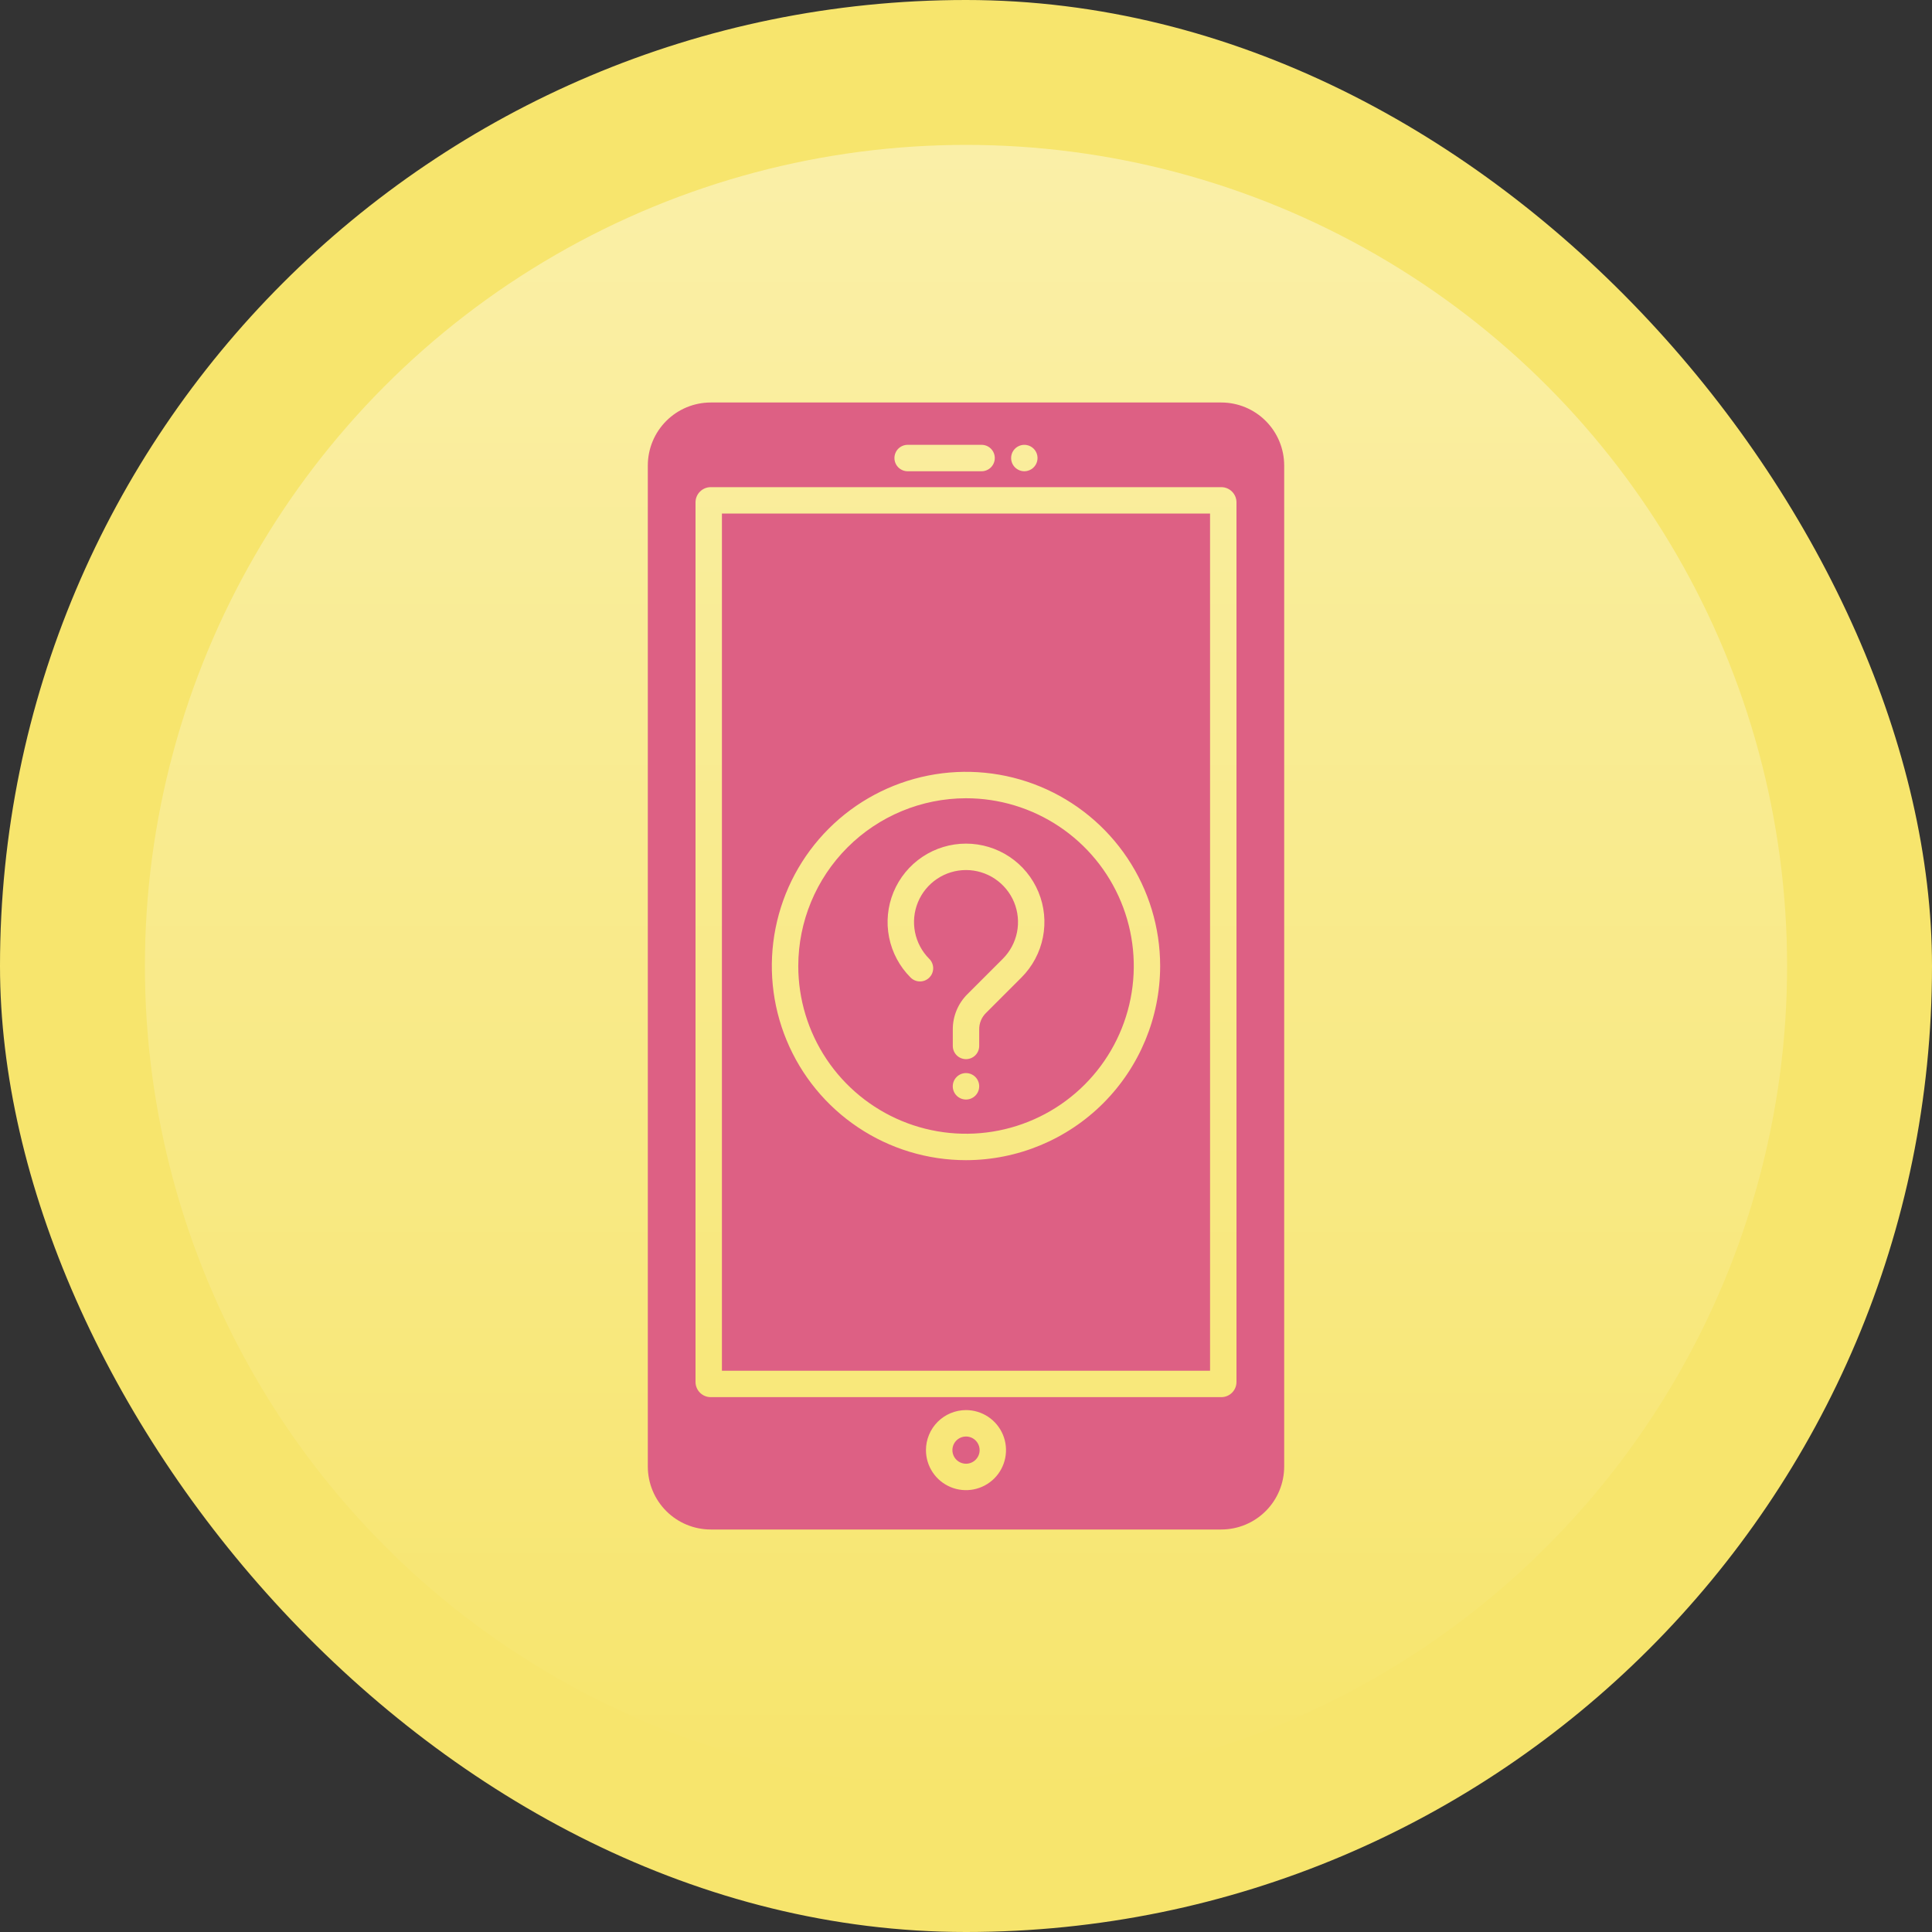
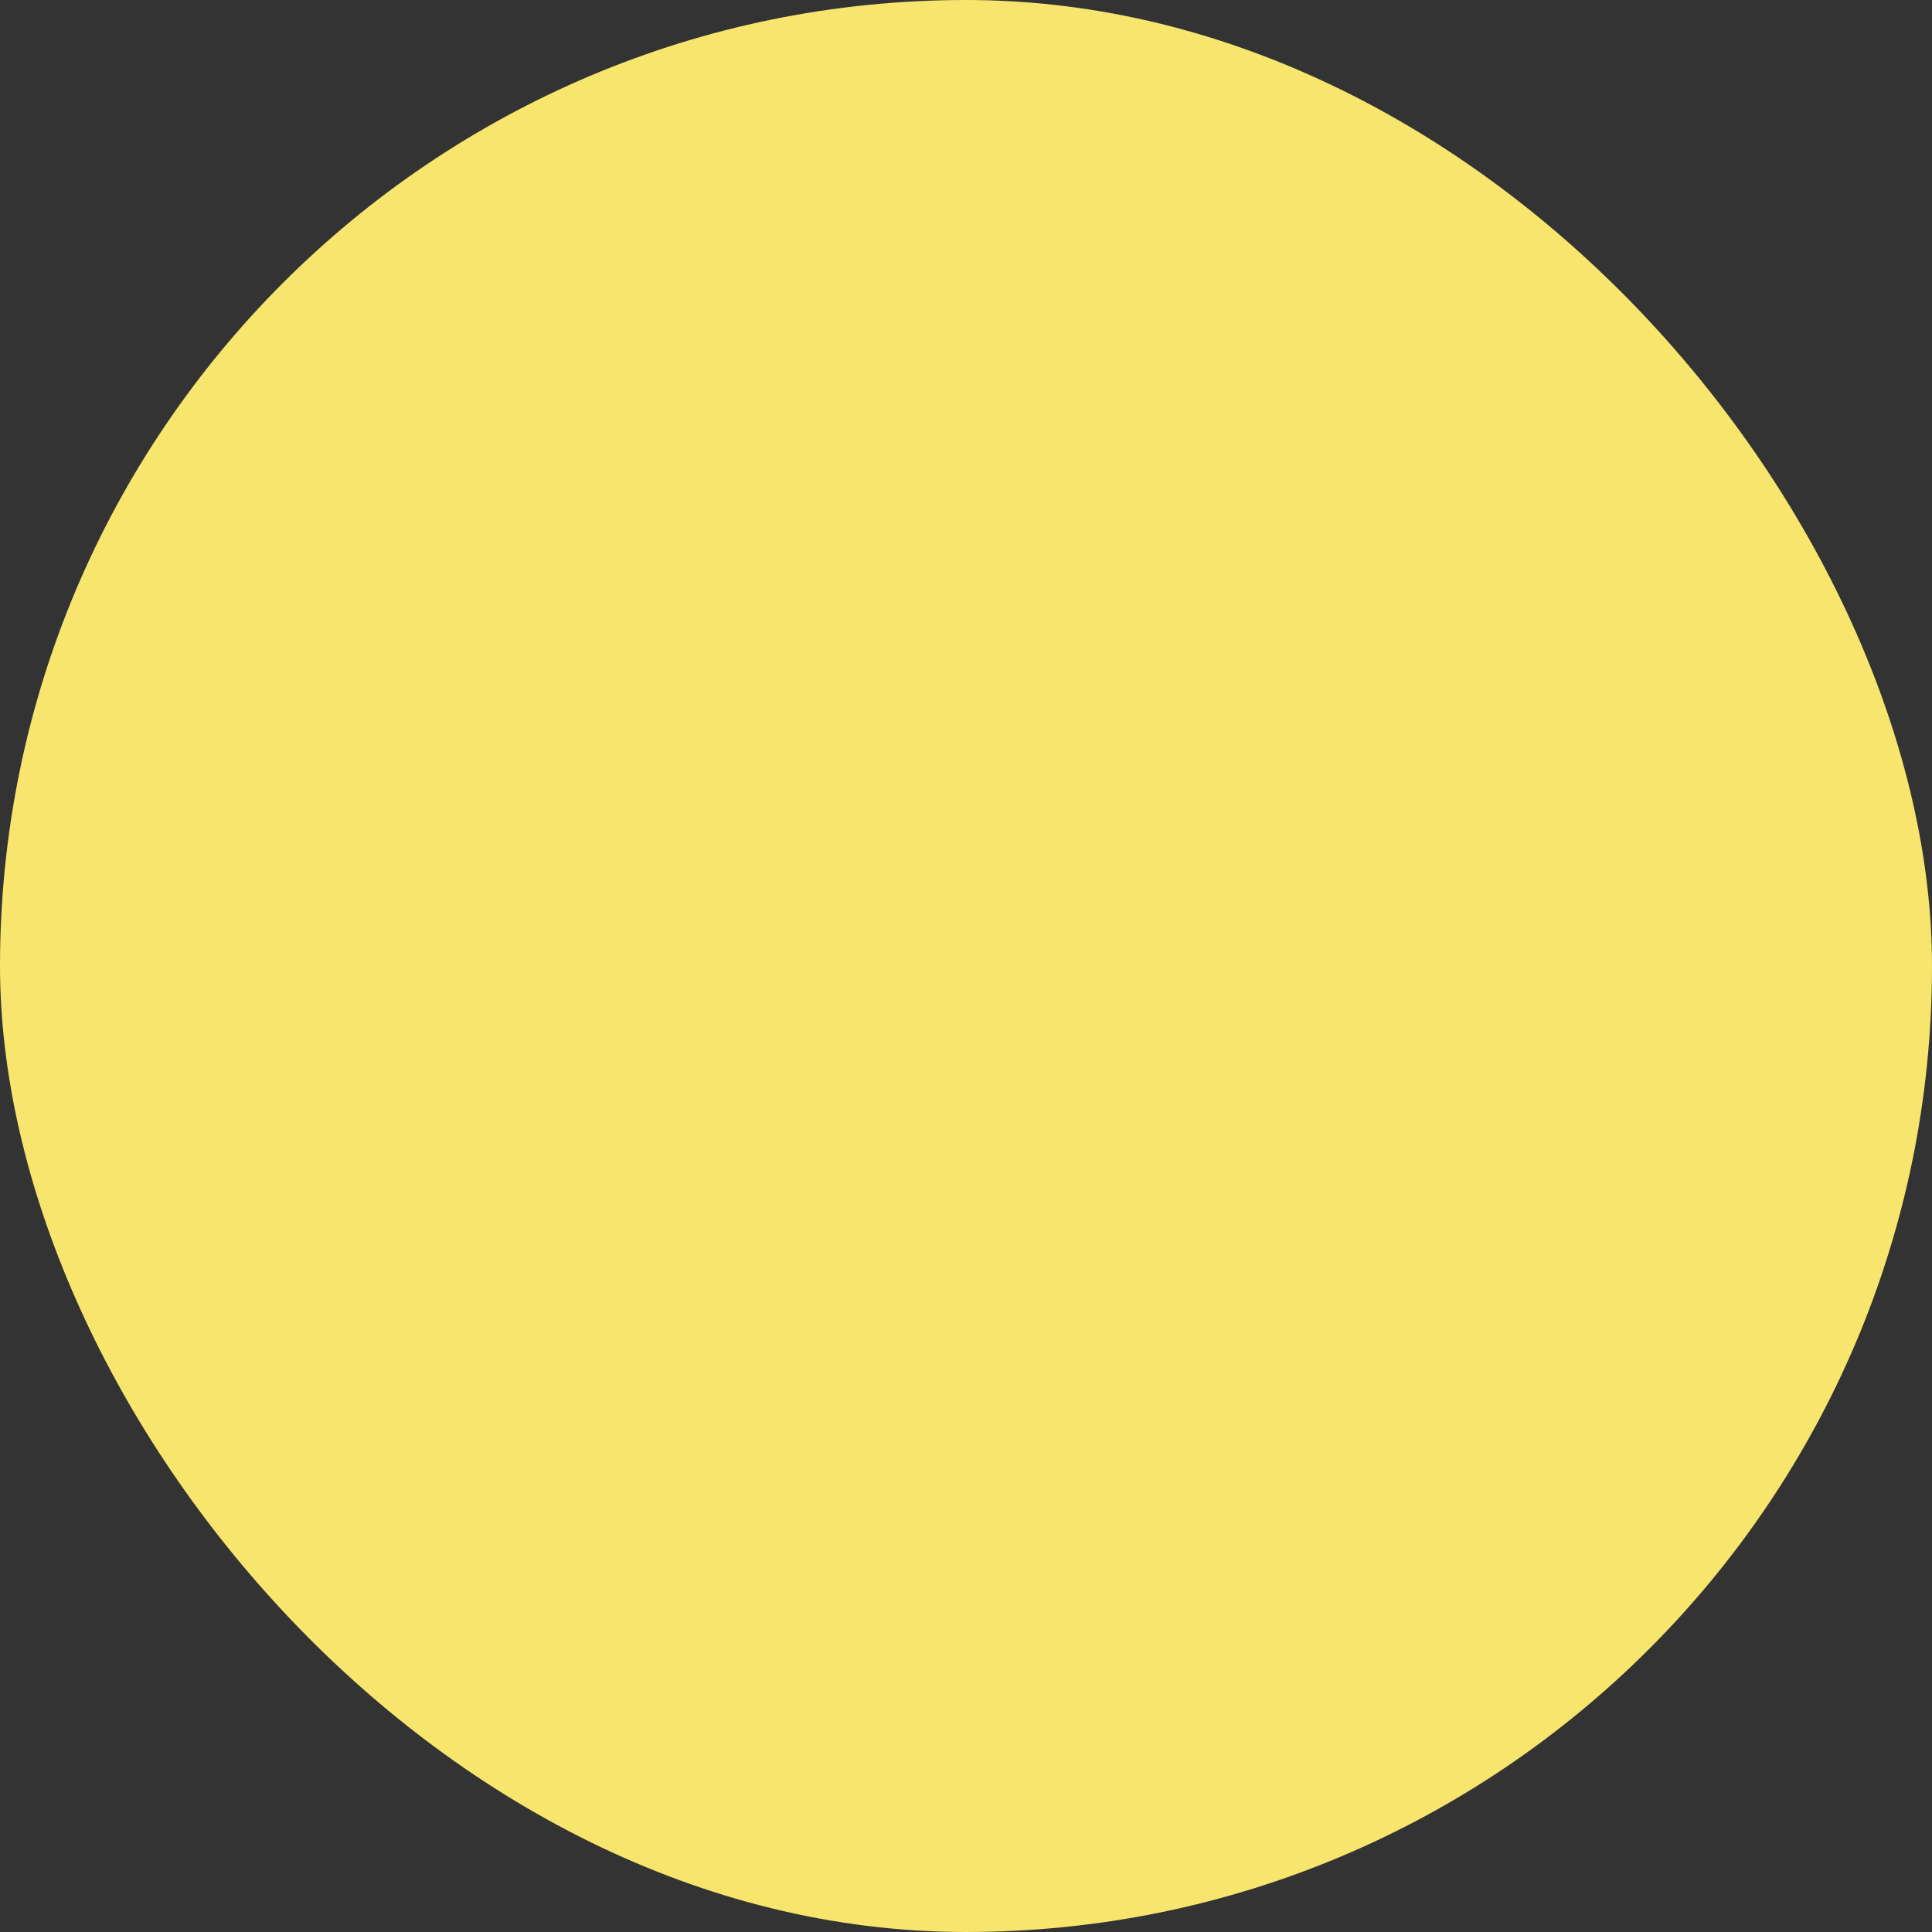
<svg xmlns="http://www.w3.org/2000/svg" width="120" height="120" viewBox="0 0 120 120" fill="none">
  <rect x="0" y="0" width="120" height="120" fill="#333333" stroke="none" />
  <rect width="120" height="120" rx="60" fill="#F7E56D" />
-   <circle cx="60" cy="60" r="51" fill="url(#paint0_linear_106_1957)" fill-opacity="0.4" />
-   <path fill-rule="evenodd" clip-rule="evenodd" d="M79.763 28.906C79.761 27.87 79.349 26.878 78.617 26.146C77.885 25.413 76.892 25.001 75.857 25H44.144C43.108 25.001 42.115 25.413 41.383 26.145C40.651 26.878 40.239 27.87 40.237 28.906V91.094C40.239 92.13 40.651 93.123 41.383 93.855C42.115 94.587 43.108 94.999 44.144 95H75.857C76.892 94.999 77.885 94.587 78.617 93.854C79.349 93.122 79.761 92.129 79.763 91.094V28.906ZM75.857 30.258C76.107 30.258 76.347 30.358 76.523 30.535C76.7 30.711 76.8 30.951 76.8 31.201V85.836C76.8 86.086 76.7 86.326 76.523 86.503C76.347 86.68 76.107 86.779 75.857 86.779H44.144C43.894 86.779 43.654 86.68 43.477 86.503C43.3 86.326 43.2 86.086 43.2 85.836V31.202C43.2 30.951 43.3 30.712 43.477 30.535C43.654 30.358 43.894 30.259 44.144 30.258L75.857 30.258ZM75.159 85.139H44.84V31.899H75.159V85.139ZM60 87.583C60.492 87.584 60.972 87.729 61.381 88.003C61.79 88.276 62.108 88.664 62.296 89.119C62.484 89.573 62.533 90.073 62.437 90.555C62.341 91.037 62.105 91.48 61.757 91.828C61.409 92.175 60.966 92.412 60.484 92.508C60.002 92.604 59.502 92.555 59.048 92.367C58.593 92.178 58.205 91.86 57.932 91.451C57.659 91.042 57.513 90.561 57.513 90.07C57.514 89.41 57.776 88.778 58.242 88.312C58.709 87.846 59.341 87.584 60 87.583ZM60 90.915C59.833 90.915 59.669 90.865 59.53 90.772C59.391 90.679 59.283 90.547 59.219 90.392C59.155 90.238 59.139 90.068 59.171 89.903C59.204 89.74 59.285 89.589 59.403 89.471C59.521 89.353 59.672 89.272 59.836 89.24C60 89.207 60.17 89.224 60.325 89.288C60.479 89.352 60.611 89.461 60.704 89.6C60.797 89.739 60.846 89.903 60.846 90.07C60.846 90.294 60.757 90.509 60.598 90.667C60.439 90.826 60.224 90.915 60 90.915ZM55.555 28.449C55.555 28.232 55.642 28.023 55.795 27.869C55.949 27.716 56.158 27.629 56.375 27.629H60.968C61.185 27.629 61.394 27.715 61.548 27.869C61.702 28.023 61.788 28.232 61.788 28.449C61.788 28.667 61.702 28.875 61.548 29.029C61.394 29.183 61.185 29.27 60.968 29.27H56.375C56.158 29.27 55.949 29.183 55.795 29.029C55.641 28.875 55.555 28.667 55.555 28.449H55.555ZM62.802 28.449C62.802 28.287 62.85 28.129 62.94 27.994C63.03 27.859 63.158 27.754 63.308 27.692C63.458 27.629 63.623 27.613 63.782 27.645C63.941 27.676 64.087 27.754 64.202 27.869C64.317 27.983 64.395 28.129 64.427 28.288C64.459 28.447 64.443 28.612 64.381 28.762C64.319 28.912 64.214 29.04 64.079 29.131C63.945 29.221 63.786 29.269 63.624 29.27H63.623C63.406 29.27 63.197 29.183 63.043 29.029C62.889 28.875 62.803 28.667 62.803 28.449H62.802ZM60 72.06C57.615 72.06 55.283 71.353 53.3 70.027C51.316 68.702 49.771 66.819 48.858 64.615C47.945 62.412 47.706 59.987 48.172 57.647C48.637 55.308 49.785 53.159 51.472 51.472C53.158 49.786 55.307 48.637 57.647 48.172C59.986 47.706 62.411 47.945 64.615 48.858C66.818 49.771 68.702 51.317 70.027 53.3C71.352 55.283 72.059 57.615 72.059 60C72.056 63.197 70.784 66.263 68.524 68.524C66.263 70.785 63.197 72.056 60 72.06ZM60 49.581C62.061 49.58 64.076 50.191 65.789 51.336C67.503 52.48 68.839 54.108 69.627 56.012C70.416 57.916 70.623 60.011 70.221 62.032C69.819 64.053 68.827 65.91 67.37 67.367C65.913 68.825 64.056 69.817 62.035 70.219C60.014 70.621 57.919 70.415 56.014 69.626C54.111 68.838 52.483 67.502 51.338 65.789C50.193 64.075 49.582 62.061 49.582 60C49.585 57.238 50.684 54.59 52.637 52.636C54.59 50.683 57.238 49.584 60 49.581ZM56.556 60.714C55.875 60.033 55.411 59.165 55.223 58.22C55.035 57.275 55.132 56.296 55.5 55.406C55.869 54.516 56.493 53.755 57.294 53.22C58.095 52.685 59.037 52.399 60 52.399C60.964 52.399 61.905 52.685 62.706 53.22C63.507 53.755 64.131 54.516 64.5 55.406C64.869 56.296 64.965 57.275 64.777 58.22C64.589 59.165 64.125 60.033 63.444 60.714L61.258 62.9C61.115 63.036 61.003 63.2 60.927 63.382C60.852 63.564 60.816 63.76 60.82 63.956V64.965C60.82 65.183 60.734 65.391 60.58 65.545C60.426 65.699 60.218 65.785 60 65.785C59.782 65.785 59.574 65.699 59.42 65.545C59.266 65.391 59.18 65.183 59.18 64.965V63.956C59.176 63.544 59.256 63.136 59.414 62.755C59.571 62.374 59.804 62.029 60.098 61.74L62.285 59.554C62.736 59.103 63.044 58.527 63.169 57.901C63.293 57.274 63.229 56.624 62.985 56.034C62.74 55.444 62.326 54.94 61.795 54.585C61.264 54.23 60.64 54.04 60.001 54.04C59.362 54.04 58.737 54.23 58.206 54.585C57.675 54.94 57.261 55.444 57.017 56.034C56.772 56.624 56.708 57.274 56.833 57.901C56.958 58.527 57.265 59.103 57.717 59.554C57.794 59.63 57.855 59.721 57.897 59.821C57.939 59.92 57.961 60.028 57.962 60.136C57.962 60.244 57.941 60.351 57.9 60.452C57.858 60.552 57.798 60.643 57.721 60.719C57.645 60.796 57.553 60.856 57.453 60.898C57.353 60.939 57.246 60.96 57.138 60.959C57.029 60.959 56.922 60.937 56.822 60.895C56.723 60.853 56.632 60.791 56.556 60.714ZM60.82 67.472V67.473C60.82 67.691 60.733 67.9 60.58 68.053C60.425 68.207 60.217 68.294 59.999 68.294C59.781 68.293 59.572 68.207 59.419 68.053C59.264 67.899 59.178 67.69 59.178 67.472C59.178 67.255 59.264 67.046 59.419 66.892C59.572 66.738 59.781 66.651 59.999 66.651C60.217 66.651 60.425 66.738 60.58 66.891C60.733 67.045 60.82 67.254 60.82 67.472Z" fill="#DD6084" />
  <defs>
    <linearGradient id="paint0_linear_106_1957" x1="60" y1="9" x2="60" y2="111" gradientUnits="userSpaceOnUse">
      <stop stop-color="white" />
      <stop offset="1" stop-color="white" stop-opacity="0" />
    </linearGradient>
  </defs>
</svg>